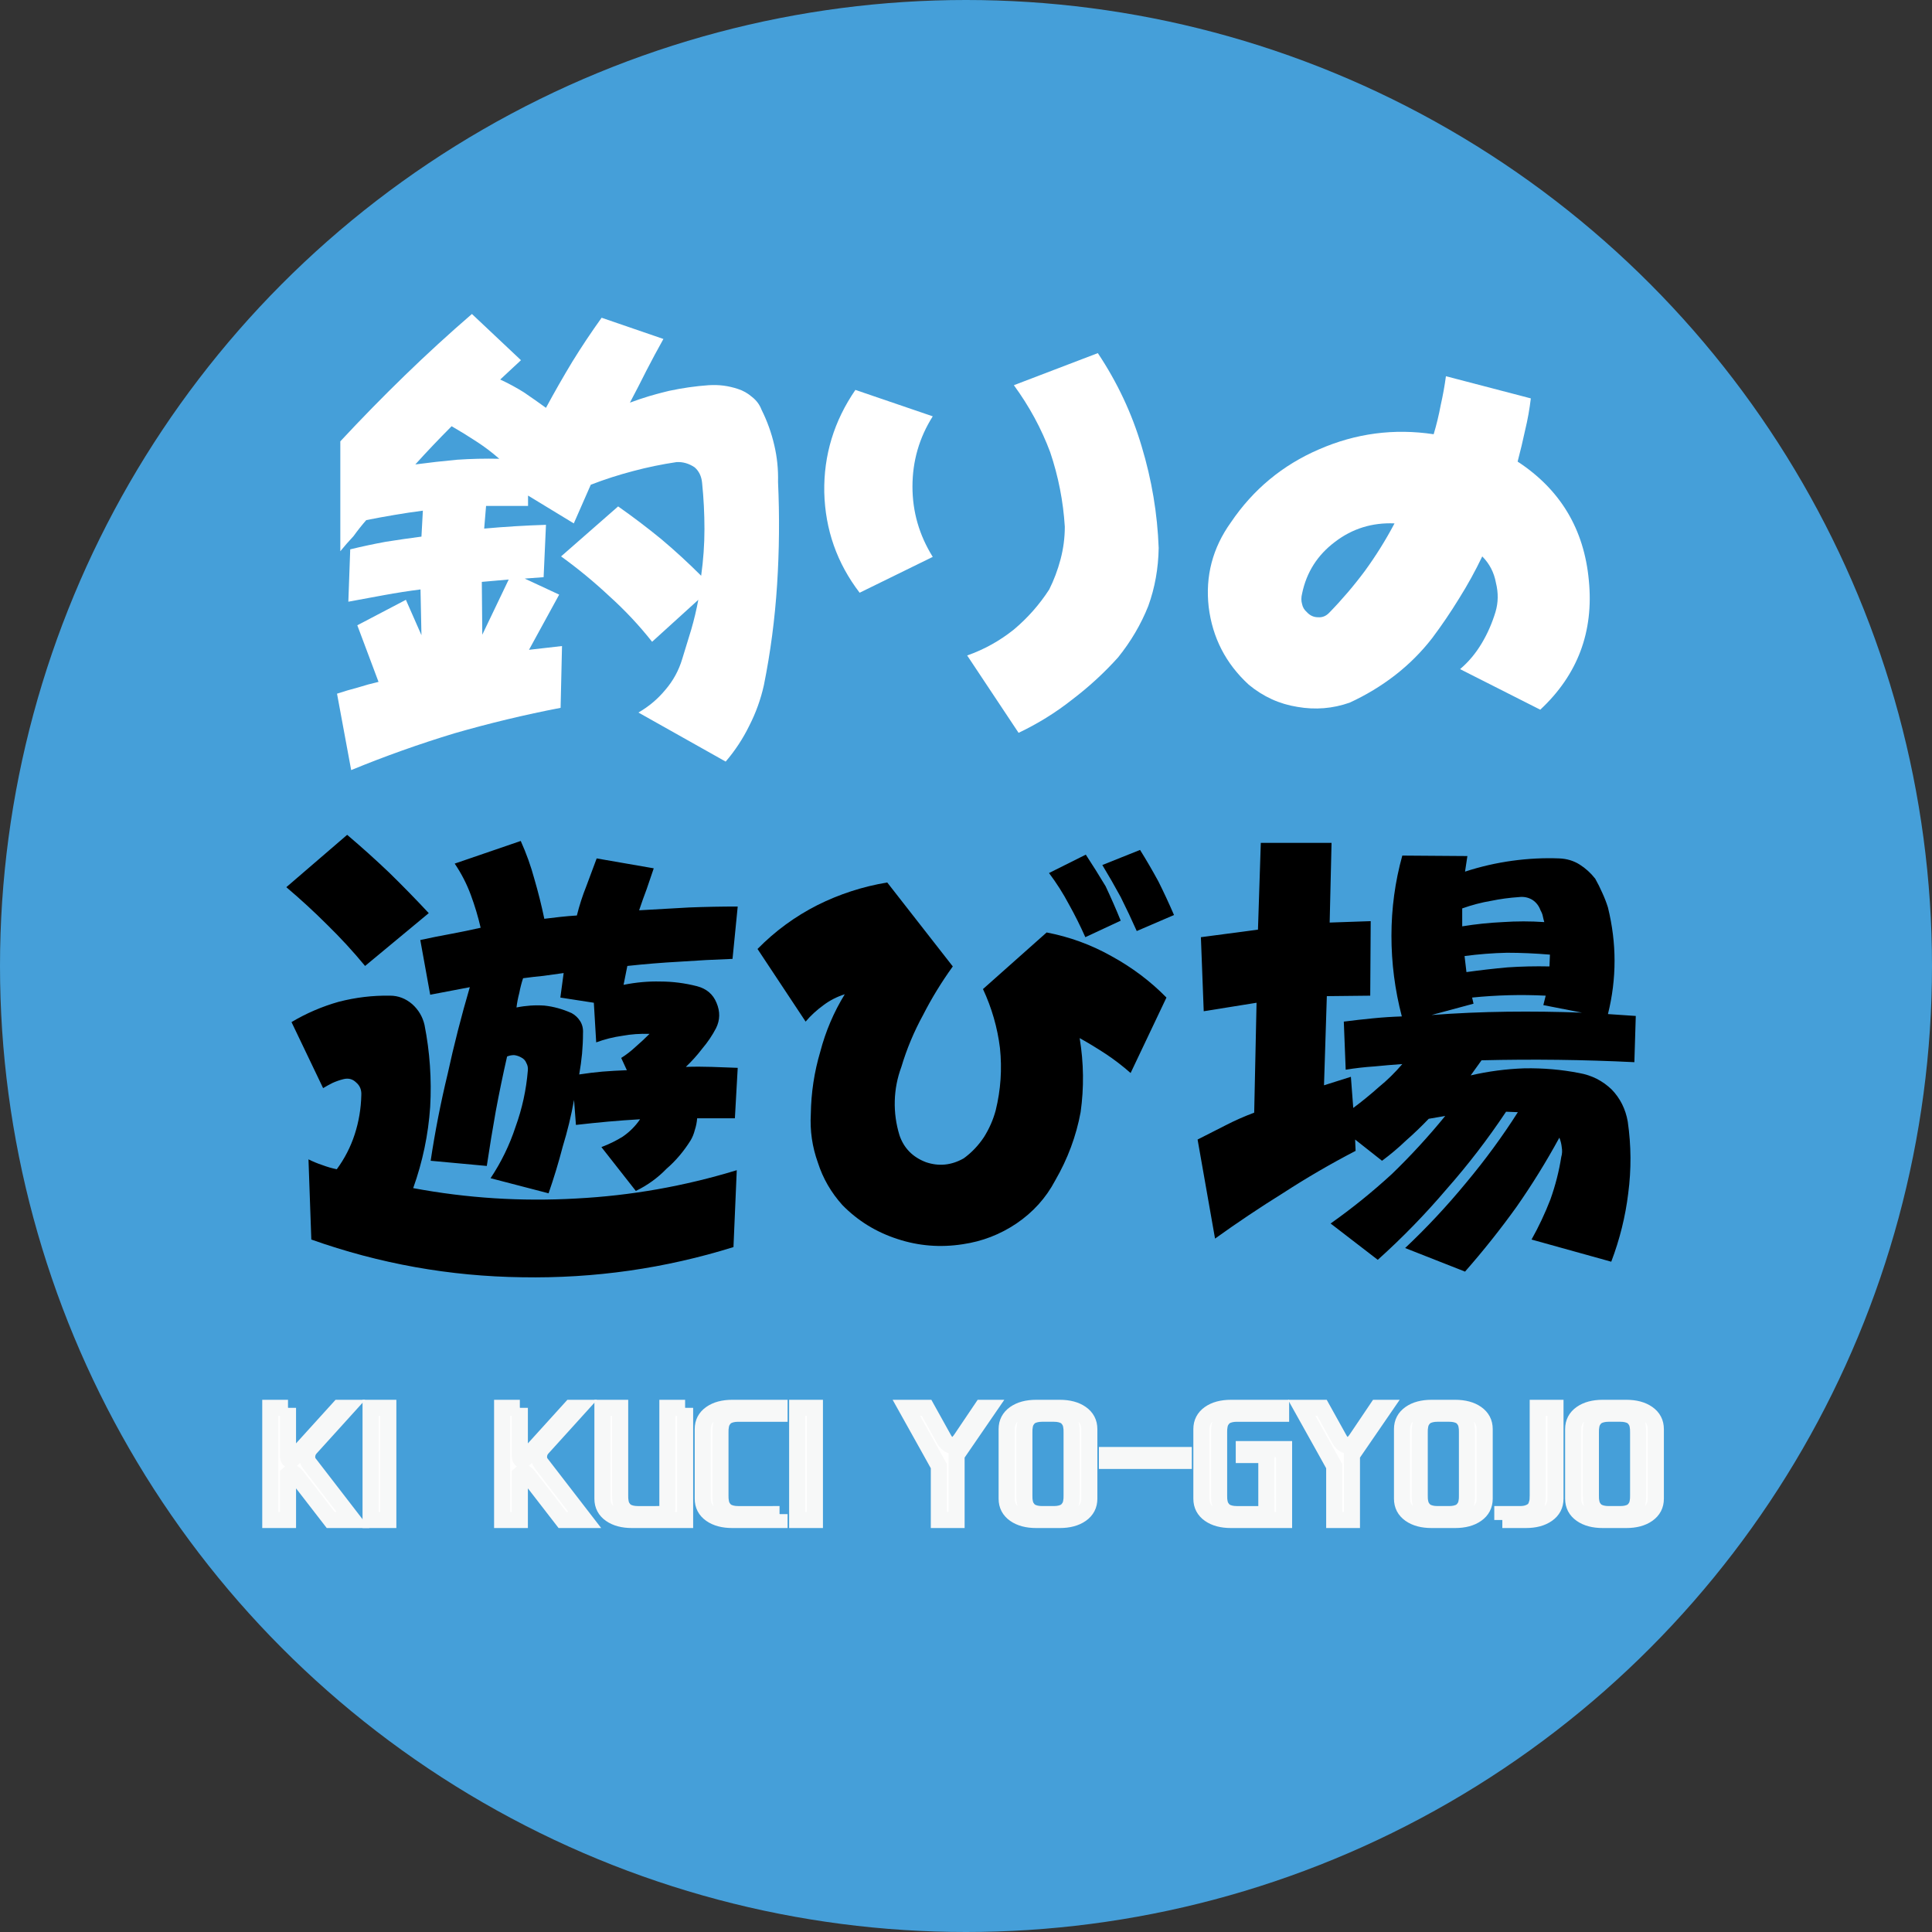
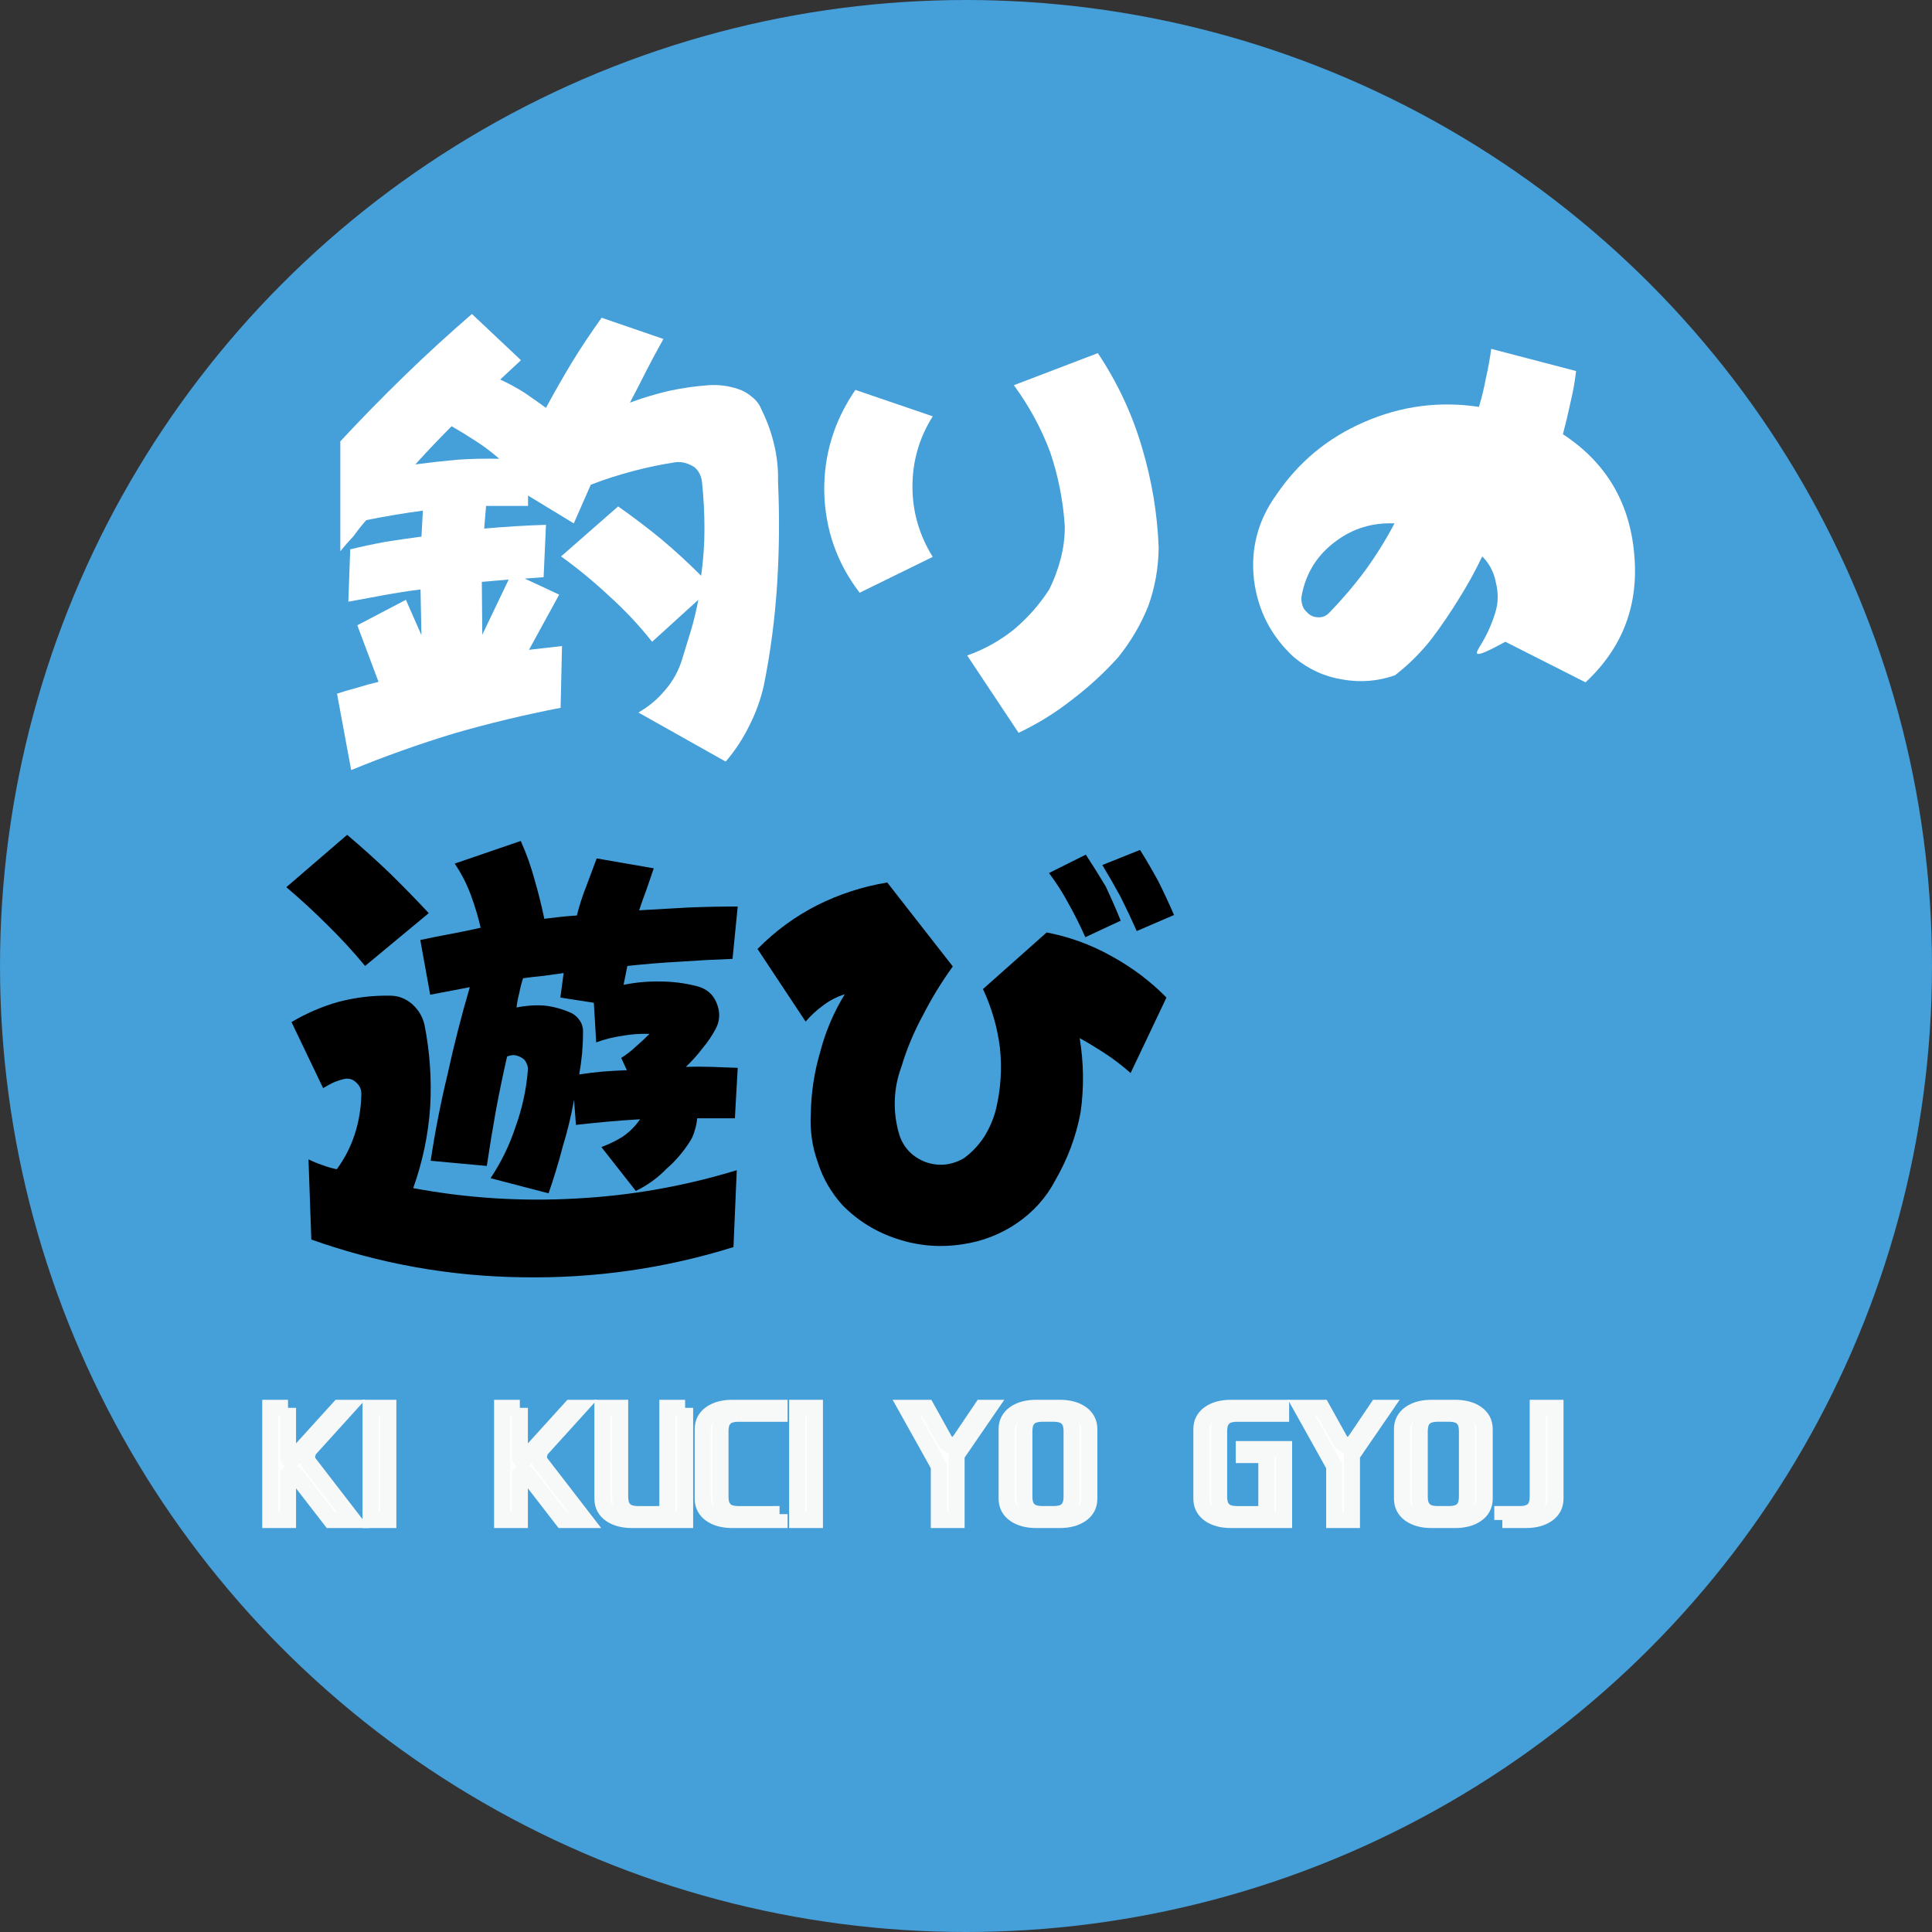
<svg xmlns="http://www.w3.org/2000/svg" version="1.1" id="レイヤー_1" x="0px" y="0px" width="600px" height="600px" viewBox="0 0 600 600" enable-background="new 0 0 600 600" xml:space="preserve">
  <rect x="0" y="0" width="600" height="600" fill="#333333" stroke="none" />
  <circle fill="#459FD9" cx="300" cy="300" r="300" />
  <g>
    <g>
      <path stroke="#000000" stroke-width="5" stroke-miterlimit="10" d="M814.235,100.842v27.813c0,1.732,0.486,2.586,1.357,2.586    c0.556,0,1.194-0.325,1.709-1.01l26.716-29.388h4.616l-21.338,23.568c-1.295,1.458-1.908,3.166-1.908,5.122    c0,1.308,0.426,2.557,1.177,3.598l25.504,33.104h-13.024l-19.799-25.645c-1.092-1.408-2.195-2.095-3.265-2.095    c-0.388,0-0.957,0.425-1.745,1.137v26.602h-10.359v-65.393H814.235z" />
-       <rect x="862.371" y="100.842" fill="#FFFFFF" stroke="#FFFFFF" stroke-width="5" stroke-miterlimit="10" width="10.36" height="65.393" />
      <path fill="#FFFFFF" stroke="#FFFFFF" stroke-width="5" stroke-miterlimit="10" d="M893.279,100.842v27.813    c0,1.732,0.487,2.586,1.464,2.586c0.62,0,1.089-0.325,1.746-1.01l26.646-29.388h4.674l-21.338,23.568    c-1.262,1.458-1.988,3.166-1.988,5.122c0,1.308,0.374,2.557,1.137,3.598l25.604,33.104h-13.003l-19.837-25.645    c-1.088-1.408-2.154-2.095-3.359-2.095c-0.319,0-0.908,0.425-1.745,1.137v26.602h-10.259v-65.393H893.279z" />
      <path fill="#FFFFFF" stroke="#FFFFFF" stroke-width="5" stroke-miterlimit="10" d="M989.71,100.842v65.393H958.7    c-5.18,0-9.299-1.098-12.516-3.35c-3.07-2.198-4.719-5.198-4.719-9.026v-53.017h10.309v51.091c0,0.733,0.019,1.362,0.057,1.925    c0.037,0.516,0.16,1.2,0.324,1.988c0.079,0.788,0.371,1.501,0.577,2.061c0.276,0.633,0.683,1.233,1.134,1.88    c0.535,0.647,1.212,1.135,1.85,1.547c0.707,0.415,1.564,0.809,2.76,1.058c1.031,0.247,2.251,0.427,3.659,0.427h10.359    c0.75,0,1.396-0.001,1.773-0.02c0.375-0.019,0.925-0.065,1.491-0.142c0.701-0.057,1.148-0.13,1.547-0.265    c0.302-0.194,0.63-0.391,0.986-0.645c0.356-0.208,0.727-0.582,0.788-0.976c0.227-0.394,0.34-0.901,0.34-1.436v-58.496H989.71z" />
      <path fill="#FFFFFF" stroke="#FFFFFF" stroke-width="5" stroke-miterlimit="10" d="M1044.72,162.82v3.414h-27.523    c-5.181,0-9.299-1.098-12.528-3.35c-3.058-2.198-4.714-5.198-4.714-9.026v-40.63c0-3.809,1.656-6.841,4.714-9.089    c3.229-2.171,7.348-3.297,12.528-3.297h27.523v3.435h-24.09c-1.408,0-2.628,0.103-3.658,0.394    c-1.203,0.292-2.104,0.601-2.76,1.013c-0.639,0.414-1.314,0.986-1.858,1.634c-0.452,0.647-0.899,1.248-1.126,1.801    c-0.205,0.568-0.498,1.267-0.627,2.063c-0.113,0.854-0.236,1.493-0.273,2.047c-0.038,0.513-0.057,1.152-0.057,1.886v36.819    c0,0.733,0.019,1.362,0.057,1.925c0.037,0.516,0.16,1.2,0.273,1.988c0.129,0.788,0.422,1.501,0.627,2.061    c0.227,0.633,0.674,1.233,1.126,1.88c0.544,0.647,1.22,1.135,1.858,1.547c0.656,0.415,1.557,0.809,2.76,1.058    c1.03,0.247,2.25,0.427,3.658,0.427H1044.72z" />
      <polygon fill="#FFFFFF" stroke="#FFFFFF" stroke-width="5" stroke-miterlimit="10" points="1103.251,100.842 1103.251,166.234     1092.976,166.234 1092.976,128.344 1065.332,128.344 1065.332,166.234 1054.974,166.234 1054.974,100.842 1065.332,100.842     1065.332,124.91 1092.976,124.91 1092.976,100.842   " />
-       <rect x="1113.497" y="100.842" fill="#FFFFFF" stroke="#FFFFFF" stroke-width="5" stroke-miterlimit="10" width="10.33" height="65.393" />
    </g>
    <g>
      <path stroke="#000000" stroke-width="5" stroke-miterlimit="10" d="M774.628,272.929v37.855h-10.246V279.42l-5.885-10.467    l-13.117-23.561h11.766l10.191,18.147c1.318,2.561,3.002,3.838,4.725,3.838c1.711,0,3.422-1.295,5.184-3.885l12.274-18.101h4.053    L774.628,272.929z" />
      <g>
        <path fill="#FFFFFF" stroke="#FFFFFF" stroke-miterlimit="10" d="M821.12,310.784c-5.14,0-9.387-1.063-12.486-3.294     c-3.23-2.252-4.758-5.283-4.758-9.092v-40.635c0-3.823,1.527-6.823,4.758-9.022c3.1-2.252,7.347-3.349,12.486-3.349h13.664     c5.179,0,9.381,1.096,12.526,3.349c3.229,2.199,4.758,5.2,4.758,9.022v40.635c0,3.809-1.529,6.84-4.758,9.092     c-3.146,2.23-7.348,3.294-12.526,3.294H821.12z" />
        <path fill="#FFFFFF" stroke="#FFFFFF" stroke-miterlimit="10" d="M831.362,307.351c1.395,0,2.613-0.187,3.816-0.395     c1.031-0.208,1.95-0.649,2.609-1.062c0.787-0.441,1.292-0.855,1.838-1.585c0.544-0.567,0.919-1.248,1.127-1.829     c0.374-0.524,0.495-1.295,0.703-2.111c0.148-0.787,0.158-1.392,0.195-1.971c0.037-0.576,0.057-1.133,0.057-1.89v-36.809     c0-0.738-0.02-1.367-0.057-1.936c-0.037-0.511-0.047-1.196-0.195-1.984c-0.208-0.788-0.329-1.501-0.703-2.061     c-0.208-0.632-0.583-1.233-1.127-1.88c-0.546-0.647-1.051-1.135-1.838-1.548c-0.659-0.413-1.578-0.808-2.609-1.057     c-1.203-0.246-2.422-0.427-3.816-0.427h-6.828c-1.347,0-2.57,0.181-3.77,0.427c-1.031,0.249-1.951,0.644-2.611,1.057     c-0.786,0.413-1.301,0.901-1.835,1.548c-0.545,0.647-0.921,1.249-1.171,1.88c-0.332,0.56-0.453,1.273-0.659,2.061     c-0.194,0.788-0.194,1.473-0.202,1.984c-0.032,0.569-0.051,1.197-0.051,1.936v36.809c0,0.757,0.019,1.314,0.051,1.89     c0.008,0.579,0.008,1.184,0.202,1.971c0.206,0.816,0.327,1.587,0.659,2.111c0.25,0.581,0.626,1.262,1.171,1.829     c0.534,0.729,1.049,1.144,1.835,1.585c0.66,0.412,1.58,0.854,2.611,1.062c1.199,0.208,2.423,0.395,3.77,0.395H831.362z" />
      </g>
      <path fill="#FFFFFF" stroke="#FFFFFF" stroke-width="5" stroke-miterlimit="10" d="M907.13,272.929v3.414h-44.759v-3.414H907.13z" />
      <path stroke="#000000" stroke-width="5" stroke-miterlimit="10" d="M942.148,272.929v-3.415h23.477v41.271h-30.987    c-5.121,0-9.387-1.063-12.447-3.294c-3.229-2.252-4.758-5.283-4.758-9.092v-40.635c0-3.823,1.528-6.823,4.758-9.022    c3.061-2.252,7.326-3.349,12.447-3.349h29.242v3.414h-25.828c-1.308,0-2.561,0.181-3.729,0.427    c-1.032,0.249-1.951,0.644-2.651,1.057c-0.746,0.413-1.301,0.901-1.796,1.548c-0.545,0.647-0.92,1.249-1.212,1.88    c-0.29,0.56-0.416,1.273-0.618,2.061c-0.208,0.788-0.235,1.473-0.235,1.984c-0.006,0.569-0.017,1.197-0.017,1.936v36.809    c0,0.757,0.011,1.314,0.017,1.89c0,0.579,0.027,1.184,0.235,1.971c0.202,0.816,0.328,1.587,0.618,2.111    c0.292,0.581,0.667,1.262,1.212,1.829c0.495,0.729,1.05,1.144,1.796,1.585c0.7,0.412,1.619,0.854,2.651,1.062    c1.169,0.208,2.422,0.395,3.729,0.395h17.214v-34.422H942.148z" />
      <path stroke="#000000" stroke-width="5" stroke-miterlimit="10" d="M1005.147,272.929v37.855h-10.316V279.42l-5.785-10.467    l-13.117-23.561h11.766l10.104,18.147c1.4,2.561,3.008,3.838,4.715,3.838c1.733,0,3.516-1.295,5.281-3.885l12.188-18.101h4.14    L1005.147,272.929z" />
      <g>
        <path fill="#FFFFFF" stroke="#FFFFFF" stroke-miterlimit="10" d="M1051.552,310.784c-5.125,0-9.313-1.063-12.371-3.294     c-3.229-2.252-4.756-5.283-4.756-9.092v-40.635c0-3.823,1.527-6.823,4.756-9.022c3.059-2.252,7.246-3.349,12.371-3.349h13.78     c5.18,0,9.298,1.096,12.527,3.349c3.2,2.199,4.758,5.2,4.758,9.022v40.635c0,3.809-1.558,6.84-4.758,9.092     c-3.229,2.23-7.348,3.294-12.527,3.294H1051.552z" />
        <path fill="#FFFFFF" stroke="#FFFFFF" stroke-miterlimit="10" d="M1061.897,307.351c1.408,0,2.627-0.187,3.799-0.395     c1.063-0.208,1.981-0.649,2.619-1.062c0.793-0.441,1.313-0.855,1.859-1.585c0.543-0.567,0.919-1.248,1.125-1.829     c0.369-0.524,0.497-1.295,0.704-2.111c0.038-0.787,0.158-1.392,0.196-1.971c0.037-0.576,0.057-1.133,0.057-1.89v-36.809     c0-0.738-0.02-1.367-0.057-1.936c-0.038-0.511-0.158-1.196-0.196-1.984c-0.207-0.788-0.335-1.501-0.704-2.061     c-0.206-0.632-0.582-1.233-1.125-1.88c-0.546-0.647-1.066-1.135-1.859-1.548c-0.638-0.413-1.557-0.808-2.619-1.057     c-1.172-0.246-2.391-0.427-3.799-0.427h-6.924c-1.238,0-2.572,0.181-3.66,0.427c-1.031,0.249-1.951,0.644-2.686,1.057     c-0.712,0.413-1.348,0.901-1.762,1.548c-0.545,0.647-0.92,1.249-1.285,1.88c-0.217,0.56-0.369,1.273-0.545,2.061     c-0.207,0.788-0.314,1.473-0.316,1.984c0,0.569-0.002,1.197-0.002,1.936v36.809c0,0.757,0.002,1.314,0.002,1.89     c0.002,0.579,0.109,1.184,0.316,1.971c0.176,0.816,0.328,1.587,0.545,2.111c0.365,0.581,0.74,1.262,1.285,1.829     c0.414,0.729,1.05,1.144,1.762,1.585c0.734,0.412,1.654,0.854,2.686,1.062c1.088,0.208,2.422,0.395,3.66,0.395H1061.897z" />
      </g>
      <path stroke="#000000" stroke-width="5" stroke-miterlimit="10" d="M1092.919,310.784v-3.434h10.332    c1.848,0,3.451-0.197,4.841-0.761c1.389-0.563,2.349-1.137,3.097-1.886c0.62-0.638,1.191-1.566,1.548-2.665    c0.356-1.174,0.667-2.119,0.755-2.825c0.004-0.692,0.006-1.623,0.006-2.706v-51.116h10.33v53.006c0,3.809-1.528,6.84-4.758,9.092    c-3.059,2.23-7.279,3.294-12.402,3.294H1092.919z" />
      <g>
        <path fill="#FFFFFF" stroke="#FFFFFF" stroke-miterlimit="10" d="M1151.407,310.784c-5.133,0-9.385-1.063-12.462-3.294     c-3.23-2.252-4.758-5.283-4.758-9.092v-40.635c0-3.823,1.527-6.823,4.758-9.022c3.077-2.252,7.329-3.349,12.462-3.349h13.688     c5.18,0,9.357,1.096,12.527,3.349c3.229,2.199,4.758,5.2,4.758,9.022v40.635c0,3.809-1.529,6.84-4.758,9.092     c-3.17,2.23-7.348,3.294-12.527,3.294H1151.407z" />
        <path fill="#FFFFFF" stroke="#FFFFFF" stroke-miterlimit="10" d="M1161.661,307.351c1.407,0,2.627-0.187,3.83-0.395     c1.03-0.208,1.949-0.649,2.631-1.062c0.766-0.441,1.27-0.855,1.815-1.585c0.544-0.567,0.919-1.248,1.126-1.829     c0.375-0.524,0.496-1.295,0.704-2.111c0.124-0.787,0.159-1.392,0.196-1.971c0.037-0.576,0.057-1.133,0.057-1.89v-36.809     c0-0.738-0.02-1.367-0.057-1.936c-0.037-0.511-0.072-1.196-0.196-1.984c-0.208-0.788-0.329-1.501-0.704-2.061     c-0.207-0.632-0.582-1.233-1.126-1.88c-0.546-0.647-1.05-1.135-1.815-1.548c-0.682-0.413-1.601-0.808-2.631-1.057     c-1.203-0.246-2.423-0.427-3.83-0.427h-6.84c-1.322,0-2.57,0.181-3.745,0.427c-1.031,0.249-1.951,0.644-2.593,1.057     c-0.805,0.413-1.35,0.901-1.854,1.548c-0.545,0.647-0.921,1.249-1.197,1.88c-0.306,0.56-0.426,1.273-0.633,2.061     c-0.207,0.788-0.221,1.473-0.23,1.984c-0.01,0.569-0.024,1.197-0.024,1.936v36.809c0,0.757,0.015,1.314,0.024,1.89     c0.01,0.579,0.023,1.184,0.23,1.971c0.207,0.816,0.327,1.587,0.633,2.111c0.276,0.581,0.652,1.262,1.197,1.829     c0.504,0.729,1.049,1.144,1.854,1.585c0.642,0.412,1.562,0.854,2.593,1.062c1.175,0.208,2.423,0.395,3.745,0.395H1161.661z" />
      </g>
    </g>
  </g>
  <g>
    <path fill="#FFFFFF" d="M-623.849,10.627l-9.883,9.209c3.892,1.797,7.637,3.818,11.23,6.064c3.741,2.548,7.261,5.019,10.557,7.412   c4.043-7.486,8.233-14.824,12.578-22.012c4.341-7.037,8.984-14,13.926-20.889l29.424,10.107   c-2.846,5.092-5.542,10.107-8.086,15.049c-2.548,5.092-5.166,10.185-7.861,15.273c5.987-2.246,12.203-4.117,18.643-5.615   c6.289-1.348,12.578-2.246,18.867-2.695c2.544-0.147,4.941-0.074,7.188,0.225c2.246,0.302,4.492,0.825,6.738,1.572   c2.394,0.751,4.64,2.021,6.738,3.818c2.095,1.649,3.594,3.671,4.492,6.064c2.695,5.391,4.717,11.006,6.064,16.846   c1.348,5.692,1.944,11.532,1.797,17.52c0.748,16.323,0.597,32.646-0.449,48.965c-1.049,16.323-3.145,32.27-6.289,47.842   c-1.499,6.738-3.818,13.178-6.963,19.316c-2.997,6.138-6.738,11.827-11.23,17.07l-41.553-23.359   c4.941-2.843,9.209-6.437,12.803-10.781c3.741-4.341,6.437-9.283,8.086-14.824c1.495-4.791,2.92-9.434,4.268-13.926   c1.348-4.64,2.471-9.356,3.369-14.15l-22.012,19.99c-6.142-7.784-12.954-15.049-20.439-21.787   c-7.188-6.738-14.824-13.027-22.91-18.867l27.178-23.809c7.037,4.941,13.849,10.107,20.439,15.498   c6.587,5.542,12.95,11.381,19.092,17.52c1.046-7.486,1.572-14.898,1.572-22.236c0-7.335-0.375-14.673-1.123-22.012   c-0.302-3.145-1.499-5.615-3.594-7.412c-2.695-1.797-5.542-2.618-8.535-2.471c-7.04,1.049-13.926,2.471-20.664,4.268   c-6.889,1.797-13.627,3.969-20.215,6.514l-8.086,18.418l-21.787-13.252v4.941h-19.99l-0.898,10.781   c4.941-0.449,9.883-0.821,14.824-1.123c4.941-0.298,9.806-0.523,14.6-0.674l-1.123,24.932l-8.984,0.674l16.396,7.637   l-14.375,26.279l15.723-1.797l-0.674,29.424c-17.07,3.295-33.916,7.335-50.537,12.129c-16.772,5.089-33.168,10.929-49.189,17.52   l-6.738-36.387c3.145-1.046,6.437-2.021,9.883-2.92c3.292-1.046,6.587-1.944,9.883-2.695l-10.107-26.953l23.135-12.129   l7.412,16.846l-0.449-21.787c-5.84,0.751-11.606,1.649-17.295,2.695c-5.692,1.049-11.381,2.099-17.07,3.145l0.898-24.932   c5.538-1.348,11.153-2.544,16.846-3.594c5.689-0.898,11.378-1.72,17.07-2.471l0.674-12.354c-4.643,0.6-9.135,1.274-13.477,2.021   c-4.492,0.751-8.984,1.572-13.477,2.471c-2.099,2.397-4.12,4.941-6.064,7.637c-2.246,2.397-4.345,4.794-6.289,7.188V49.26   c10.03-10.781,20.215-21.187,30.547-31.221c10.479-10.181,21.187-19.99,32.119-29.424L-623.849,10.627z M-665.626,51.057   c-2.997,3.145-5.84,6.215-8.535,9.209c6.738-0.898,13.399-1.646,19.99-2.246c6.587-0.449,13.252-0.597,19.99-0.449   c-3.594-3.145-7.265-5.914-11.006-8.311c-3.896-2.544-7.788-4.941-11.68-7.188C-660.011,45.217-662.931,48.214-665.626,51.057z    M-642.267,141.35l12.578-26.279l-12.803,1.123L-642.267,141.35z" />
    <path fill="#FFFFFF" d="M-427.765,37.356c-6.44,10.185-9.658,21.338-9.658,33.467c0,11.981,3.218,23.135,9.658,33.467   l-34.814,17.07c-10.781-14.073-16.396-30.021-16.846-47.842c-0.302-17.667,4.64-33.916,14.824-48.74L-427.765,37.356z    M-349.151,7.258c9.282,13.926,16.245,28.75,20.889,44.473c4.79,15.874,7.485,31.972,8.086,48.291   c-0.151,9.735-1.797,18.944-4.941,27.627c-3.446,8.686-8.237,16.846-14.375,24.482c-6.591,7.338-13.926,14.077-22.012,20.215   c-7.788,6.142-16.249,11.378-25.381,15.723l-24.482-36.836c8.086-2.843,15.498-6.963,22.236-12.354   c6.587-5.538,12.202-11.904,16.846-19.092c2.246-4.492,4.043-9.283,5.391-14.375c1.348-5.089,2.021-10.255,2.021-15.498   c-0.751-12.129-3.071-23.956-6.963-35.488c-4.194-11.23-9.96-21.861-17.295-31.895L-349.151,7.258z" />
    <path fill="#FFFFFF" d="M-166.319,145.393c2.695-4.492,4.864-9.434,6.514-14.824c1.348-4.492,1.421-9.132,0.225-13.926   c-0.898-4.941-3.071-9.132-6.514-12.578c-3.296,6.889-6.963,13.554-11.006,19.99c-4.043,6.591-8.311,12.88-12.803,18.867   c-5.093,6.591-11.006,12.504-17.744,17.744c-6.591,5.092-13.778,9.434-21.563,13.027c-8.086,2.846-16.396,3.52-24.932,2.021   c-8.535-1.348-16.249-4.864-23.135-10.557c-10.933-10.03-17.295-22.384-19.092-37.061c-1.649-14.673,1.87-28.076,10.557-40.205   c10.63-15.723,24.63-27.325,42.002-34.814c17.52-7.637,35.713-10.03,54.58-7.188c1.348-4.492,2.471-9.132,3.369-13.926   c1.046-4.64,1.87-9.209,2.471-13.701l40.43,10.557c-0.601,5.092-1.499,10.107-2.695,15.049c-1.05,4.941-2.246,9.96-3.594,15.049   c20.362,13.329,31.67,32.196,33.916,56.602c2.394,24.409-5.317,44.922-23.135,61.543l-38.184-19.316   C-172.608,154.304-169.166,150.187-166.319,145.393z M-236.173,97.102c-8.388,6.289-13.628,14.526-15.723,24.707   c-0.449,1.797-0.449,3.446,0,4.941c0.298,1.499,1.046,2.772,2.246,3.818c1.495,1.649,3.292,2.471,5.391,2.471   c1.944,0.151,3.667-0.523,5.166-2.021c6.138-6.289,11.827-12.95,17.07-19.99c5.239-7.188,9.956-14.747,14.15-22.686   C-218.506,87.893-227.939,90.813-236.173,97.102z" />
    <path d="M-686.627,289.279c6.437,6.289,12.726,12.729,18.867,19.316l-30.322,25.156c-5.692-6.885-11.68-13.398-17.969-19.541   c-6.289-6.289-12.803-12.275-19.541-17.969l28.975-24.932C-699.731,277.15-693.067,283.142-686.627,289.279z M-710.66,350.822   c8.086-2.095,16.246-3.066,24.482-2.92c3.892,0,7.412,1.348,10.557,4.043c2.994,2.695,4.941,5.991,5.84,9.883   c2.544,12.881,3.443,25.908,2.695,39.082c-0.898,13.179-3.594,26.055-8.086,38.633c25.605,4.795,51.509,6.44,77.715,4.941   c25.904-1.348,51.358-5.84,76.367-13.477l-1.572,36.611c-32.646,10.182-66.186,14.973-100.625,14.375   c-34.442-0.449-67.909-6.439-100.4-17.969l-1.348-38.184c2.095,1.05,4.268,1.948,6.514,2.695c2.394,0.898,4.717,1.572,6.963,2.021   c3.741-5.088,6.587-10.63,8.535-16.621c1.944-5.986,2.994-12.202,3.145-18.643c0.147-2.544-0.674-4.565-2.471-6.064   c-1.649-1.646-3.671-2.168-6.064-1.572c-1.797,0.449-3.52,1.05-5.166,1.797c-1.499,0.752-2.997,1.572-4.492,2.471l-15.049-31.445   C-726.084,356.291-718.599,353.068-710.66,350.822z M-657.203,318.479c4.791-0.898,9.507-1.87,14.15-2.92   c-1.2-5.239-2.772-10.479-4.717-15.723c-1.948-5.239-4.492-10.181-7.637-14.824l31.445-10.781   c2.695,5.991,4.864,12.056,6.514,18.193c1.797,6.143,3.369,12.432,4.717,18.867c2.544-0.298,5.089-0.596,7.637-0.898   c2.695-0.298,5.313-0.522,7.861-0.674c1.197-4.79,2.695-9.434,4.492-13.926c1.646-4.341,3.292-8.76,4.941-13.252l27.178,4.717   c-1.049,3.145-2.172,6.44-3.369,9.883c-1.2,3.145-2.397,6.514-3.594,10.107c7.935-0.449,15.87-0.898,23.809-1.348   c7.637-0.298,15.347-0.449,23.135-0.449l-2.471,24.932c-8.388,0.303-16.846,0.752-25.381,1.348   c-8.237,0.449-16.474,1.123-24.707,2.021l-1.797,8.984c5.987-1.196,11.827-1.719,17.52-1.572c5.84,0,11.68,0.752,17.52,2.246   c4.492,1.201,7.56,3.818,9.209,7.861c1.797,4.194,1.72,8.237-0.225,12.129c-1.797,3.447-3.969,6.665-6.514,9.658   c-2.397,3.145-5.019,6.064-7.861,8.76c4.043-0.146,8.16-0.146,12.354,0c4.043,0.151,8.16,0.303,12.354,0.449l-1.348,24.033h-8.984   h-8.984c-0.151,1.948-0.526,3.818-1.123,5.615c-0.449,1.797-1.123,3.447-2.021,4.941c-3.295,5.244-7.114,9.736-11.455,13.477   c-4.194,4.346-9.062,7.861-14.6,10.557l-16.396-20.889c3.594-1.348,6.963-2.993,10.107-4.941c3.292-2.246,6.064-5.015,8.311-8.311   c-5.092,0.303-10.185,0.674-15.273,1.123c-4.941,0.449-10.034,0.977-15.273,1.572l-0.898-11.904   c-1.348,7.49-3.145,14.902-5.391,22.236c-1.948,7.49-4.194,14.902-6.738,22.236l-27.627-7.188   c5.089-7.637,9.058-15.796,11.904-24.482c3.145-8.682,5.089-17.593,5.84-26.729c0.147-1.348-0.077-2.544-0.674-3.594   c-0.449-1.196-1.274-2.095-2.471-2.695c-1.049-0.596-2.172-0.972-3.369-1.123c-1.2,0-2.323,0.225-3.369,0.674   c-1.948,8.535-3.745,17.222-5.391,26.055c-1.499,8.389-2.92,17.07-4.268,26.055l-26.729-2.471   c2.095-13.926,4.791-27.7,8.086-41.328c2.994-13.774,6.514-27.549,10.557-41.328l-9.434,1.797l-9.434,1.797l-4.717-26.055   C-667.012,320.354-662.145,319.377-657.203,318.479z M-624.635,346.555c-0.6,2.246-1.049,4.57-1.348,6.963   c4.492-0.898,8.907-1.196,13.252-0.898c4.341,0.449,8.683,1.65,13.027,3.594c1.646,0.898,2.994,2.173,4.043,3.818   c1.046,1.65,1.495,3.594,1.348,5.84c0,3.145-0.151,6.367-0.449,9.658c-0.302,3.145-0.751,6.44-1.348,9.883   c3.892-0.596,7.56-1.045,11.006-1.348c3.741-0.298,7.637-0.522,11.68-0.674l-2.695-5.84c2.394-1.494,4.717-3.291,6.963-5.391   c2.246-1.943,4.415-3.965,6.514-6.064c-4.492-0.146-8.76,0.151-12.803,0.898c-4.345,0.601-8.535,1.65-12.578,3.145l-1.123-18.867   l-15.947-2.471l1.572-11.68c-3.145,0.449-6.366,0.898-9.658,1.348c-3.145,0.303-6.366,0.674-9.658,1.123   C-623.589,341.838-624.186,344.162-624.635,346.555z" />
    <path d="M-482.682,304.777c10.479-5.239,21.563-8.833,33.242-10.781l31.221,39.98c-5.391,7.49-10.107,15.2-14.15,23.135   c-4.345,7.939-7.788,16.172-10.332,24.707c-1.948,5.244-2.997,10.635-3.145,16.172c-0.151,5.542,0.597,11.006,2.246,16.396   c2.095,6.143,6.289,10.41,12.578,12.803c6.138,2.1,12.129,1.499,17.969-1.797c3.741-2.695,6.963-6.064,9.658-10.107   c2.545-4.043,4.415-8.311,5.615-12.803c2.394-9.731,3.067-19.614,2.021-29.648c-1.2-9.731-3.896-19.092-8.086-28.076l30.322-26.953   c10.929,2.1,21.188,5.84,30.771,11.23c9.883,5.391,18.643,11.982,26.279,19.766l-17.07,35.938   c-3.744-3.291-7.637-6.289-11.68-8.984c-4.345-2.842-8.535-5.391-12.578-7.637c1.944,11.831,2.096,23.584,0.449,35.264   c-2.099,11.382-6.142,22.236-12.129,32.568c-4.345,8.237-10.482,15.049-18.418,20.439c-7.787,5.24-16.322,8.535-25.605,9.883   c-10.634,1.646-20.966,0.822-30.996-2.471c-10.185-3.291-18.944-8.682-26.279-16.172c-5.391-5.986-9.286-12.725-11.68-20.215   c-2.695-7.485-3.818-15.195-3.369-23.135c0.147-10.181,1.646-20.063,4.492-29.648c2.544-9.731,6.437-18.867,11.68-27.402   c-3.745,1.201-7.114,2.92-10.107,5.166c-3.295,2.397-6.142,5.02-8.535,7.861l-22.91-34.59   C-502.823,317.131-493.315,310.168-482.682,304.777z M-354.879,280.744c3.145,4.795,6.289,9.81,9.434,15.049   c2.545,5.391,4.941,10.859,7.188,16.396l-16.846,7.861c-2.396-5.391-5.019-10.63-7.861-15.723   c-2.695-5.088-5.84-10.029-9.434-14.824L-354.879,280.744z M-329.049,278.498c2.994,4.795,5.914,9.81,8.76,15.049   c2.545,5.093,5.016,10.41,7.412,15.947l-17.744,7.637c-2.396-5.391-4.941-10.781-7.637-16.172   c-2.846-5.239-5.766-10.332-8.76-15.273L-329.049,278.498z" />
    <path d="M-237.857,275.129l-0.898,37.959l19.541-0.674l-0.225,35.488l-20.664,0.225l-1.348,42.451l12.803-4.043l1.123,14.824   c4.043-2.993,8.086-6.289,12.129-9.883c4.043-3.291,7.784-6.963,11.23-11.006c-4.345,0.303-8.76,0.674-13.252,1.123   c-4.644,0.303-9.209,0.825-13.701,1.572l-0.898-22.91c4.64-0.596,9.282-1.123,13.926-1.572c4.492-0.449,9.058-0.747,13.701-0.898   c-3.296-12.578-4.941-25.381-4.941-38.408s1.72-25.752,5.166-38.184l30.996,0.225l-1.123,7.412   c7.335-2.393,14.824-4.116,22.461-5.166c7.637-1.045,15.122-1.421,22.461-1.123c3.594,0.151,6.812,1.123,9.658,2.92   c2.843,1.797,5.313,4.043,7.412,6.738c1.196,2.1,2.319,4.346,3.369,6.738c1.046,2.246,1.944,4.57,2.695,6.963   c2.095,8.535,3.145,16.997,3.145,25.381c0,8.535-1.05,16.997-3.145,25.381l13.252,0.898l-0.674,22.012   c-12.129-0.596-24.258-0.972-36.387-1.123c-11.981-0.146-24.11-0.073-36.387,0.225l-5.166,7.188   c8.384-1.943,16.919-3.066,25.605-3.369c8.984-0.146,17.667,0.601,26.055,2.246c5.987,1.05,11.153,3.672,15.498,7.861   c4.043,4.194,6.587,9.287,7.637,15.273c1.646,11.382,1.72,22.764,0.225,34.141c-1.348,11.084-4.043,21.936-8.086,32.568   l-37.959-10.557c3.442-6.137,6.437-12.5,8.984-19.092c2.394-6.738,4.116-13.477,5.166-20.215c0.449-1.494,0.522-3.066,0.225-4.717   c-0.151-1.494-0.526-2.993-1.123-4.492c-6.289,11.533-13.104,22.539-20.439,33.018c-7.637,10.635-15.8,20.889-24.482,30.771   l-28.525-11.23c10.181-9.58,19.839-19.912,28.975-30.996c9.132-10.928,17.368-22.158,24.707-33.691l-5.615-0.225   c-8.687,13.027-18.12,25.308-28.301,36.836c-10.185,11.982-21.113,23.209-32.793,33.691l-22.461-17.295   c10.181-7.188,19.913-15.049,29.199-23.584c8.984-8.682,17.442-17.891,25.381-27.627l-7.861,1.348   c-3.594,3.745-7.188,7.188-10.781,10.332c-3.594,3.447-7.412,6.665-11.455,9.658l-12.803-10.107l0.225,5.391   c-11.831,6.143-23.286,12.803-34.365,19.99c-11.083,6.89-21.938,14.15-32.568,21.787l-8.311-47.168   c4.492-2.246,8.907-4.492,13.252-6.738c4.342-2.246,8.907-4.268,13.701-6.064l1.123-52.334l-25.156,4.043l-1.348-35.264   l27.178-3.594l1.348-41.328H-237.857z M-170.25,351.721l-19.99,5.391c11.978-0.898,23.956-1.421,35.938-1.572   c11.827-0.146,23.731,0,35.713,0.449l-18.418-3.594l1.123-4.492c-5.84-0.298-11.606-0.371-17.295-0.225   c-5.991,0.151-11.904,0.527-17.744,1.123L-170.25,351.721z M-175.641,314.885c6.437-1.045,12.876-1.719,19.316-2.021   c6.587-0.449,13.175-0.449,19.766,0c-0.302-1.045-0.526-1.943-0.674-2.695c-0.151-0.898-0.526-1.87-1.123-2.92   c-0.751-2.095-2.021-3.74-3.818-4.941c-1.948-1.196-4.12-1.646-6.514-1.348c-4.492,0.303-8.911,0.898-13.252,1.797   c-4.492,0.752-9.062,1.948-13.701,3.594V314.885z M-173.619,336.672c6.437-0.898,12.95-1.646,19.541-2.246   c6.587-0.449,13.252-0.596,19.99-0.449l0.225-5.615c-7.04-0.596-13.853-0.898-20.439-0.898c-6.738,0.151-13.477,0.674-20.215,1.572   L-173.619,336.672z" />
  </g>
  <rect x="770.74" y="123.455" fill="none" width="12" height="18" />
  <g>
    <path fill="#FFFFFF" d="M161.792,111.862l-6.445,6.006c2.538,1.172,4.98,2.49,7.324,3.955c2.44,1.662,4.735,3.273,6.885,4.834   c2.637-4.882,5.37-9.668,8.203-14.355c2.831-4.589,5.859-9.13,9.082-13.623l19.189,6.592c-1.856,3.321-3.614,6.592-5.273,9.814   c-1.662,3.321-3.369,6.642-5.127,9.961c3.905-1.465,7.958-2.685,12.158-3.662c4.102-0.879,8.203-1.465,12.305-1.758   c1.659-0.096,3.223-0.048,4.688,0.146c1.465,0.197,2.93,0.538,4.395,1.025c1.561,0.49,3.026,1.318,4.395,2.49   c1.366,1.076,2.344,2.394,2.93,3.955c1.758,3.516,3.076,7.178,3.955,10.986c0.879,3.712,1.268,7.521,1.172,11.426   c0.487,10.646,0.389,21.291-0.293,31.934c-0.685,10.646-2.051,21.046-4.102,31.201c-0.978,4.395-2.49,8.595-4.541,12.598   c-1.955,4.003-4.395,7.713-7.324,11.133l-27.1-15.234c3.223-1.854,6.006-4.198,8.35-7.031c2.44-2.831,4.198-6.054,5.273-9.668   c0.975-3.124,1.904-6.152,2.783-9.082c0.879-3.026,1.611-6.102,2.197-9.229l-14.355,13.037c-4.005-5.077-8.448-9.814-13.33-14.209   c-4.688-4.395-9.668-8.496-14.941-12.305l17.725-15.527c4.589,3.223,9.032,6.592,13.33,10.107   c4.296,3.614,8.446,7.423,12.451,11.426c0.682-4.882,1.025-9.716,1.025-14.502c0-4.784-0.245-9.569-0.732-14.355   c-0.197-2.051-0.978-3.662-2.344-4.834c-1.758-1.172-3.614-1.708-5.566-1.611c-4.591,0.685-9.082,1.611-13.477,2.783   c-4.493,1.172-8.888,2.589-13.184,4.248l-5.273,12.012l-14.209-8.643v3.223h-13.037l-0.586,7.031   c3.223-0.293,6.445-0.536,9.668-0.732c3.223-0.194,6.395-0.341,9.521-0.439l-0.732,16.26l-5.859,0.439l10.693,4.98l-9.375,17.139   l10.254-1.172l-0.439,19.189c-11.133,2.149-22.119,4.784-32.959,7.91c-10.938,3.319-21.632,7.127-32.08,11.426l-4.395-23.73   c2.051-0.682,4.198-1.318,6.445-1.904c2.147-0.682,4.296-1.268,6.445-1.758l-6.592-17.578l15.088-7.91l4.834,10.986l-0.293-14.209   c-3.809,0.49-7.569,1.076-11.279,1.758c-3.712,0.685-7.423,1.369-11.133,2.051l0.586-16.26c3.612-0.879,7.274-1.659,10.986-2.344   c3.71-0.586,7.42-1.122,11.133-1.611l0.439-8.057c-3.028,0.392-5.958,0.831-8.789,1.318c-2.93,0.49-5.859,1.025-8.789,1.611   c-1.369,1.563-2.687,3.223-3.955,4.98c-1.465,1.563-2.833,3.126-4.102,4.688v-34.131c6.542-7.031,13.184-13.817,19.922-20.361   c6.834-6.64,13.817-13.037,20.947-19.189L161.792,111.862z M134.546,138.229c-1.955,2.051-3.809,4.054-5.566,6.006   c4.395-0.586,8.739-1.073,13.037-1.465c4.296-0.293,8.643-0.389,13.037-0.293c-2.344-2.051-4.738-3.856-7.178-5.42   c-2.541-1.659-5.079-3.223-7.617-4.688C138.208,134.42,136.304,136.375,134.546,138.229z M149.78,197.116l8.203-17.139l-8.35,0.732   L149.78,197.116z" />
    <path fill="#FFFFFF" d="M289.673,129.293c-4.2,6.642-6.299,13.916-6.299,21.826c0,7.814,2.099,15.088,6.299,21.826l-22.705,11.133   c-7.031-9.178-10.693-19.579-10.986-31.201c-0.197-11.522,3.026-22.119,9.668-31.787L289.673,129.293z M340.942,109.665   c6.054,9.082,10.595,18.75,13.623,29.004c3.124,10.353,4.882,20.851,5.273,31.494c-0.099,6.349-1.172,12.355-3.223,18.018   c-2.247,5.665-5.372,10.986-9.375,15.967c-4.298,4.786-9.082,9.181-14.355,13.184c-5.079,4.005-10.597,7.42-16.553,10.254   l-15.967-24.023c5.273-1.854,10.107-4.541,14.502-8.057c4.296-3.612,7.958-7.764,10.986-12.451c1.465-2.93,2.637-6.054,3.516-9.375   c0.879-3.319,1.318-6.688,1.318-10.107c-0.489-7.91-2.003-15.624-4.541-23.145c-2.735-7.324-6.495-14.257-11.279-20.801   L340.942,109.665z" />
-     <path fill="#FFFFFF" d="M460.181,199.752c1.758-2.93,3.172-6.152,4.248-9.668c0.879-2.93,0.927-5.956,0.146-9.082   c-0.586-3.223-2.003-5.956-4.248-8.203c-2.149,4.493-4.541,8.839-7.178,13.037c-2.637,4.298-5.42,8.4-8.35,12.305   c-3.321,4.298-7.178,8.155-11.572,11.572c-4.298,3.321-8.985,6.152-14.063,8.496c-5.273,1.856-10.693,2.296-16.26,1.318   c-5.566-0.879-10.597-3.172-15.088-6.885c-7.13-6.542-11.279-14.598-12.451-24.17c-1.075-9.569,1.22-18.311,6.885-26.221   c6.933-10.254,16.063-17.821,27.393-22.705c11.426-4.98,23.291-6.542,35.596-4.688c0.879-2.93,1.611-5.956,2.197-9.082   c0.683-3.026,1.22-6.006,1.611-8.936l26.367,6.885c-0.392,3.321-0.978,6.592-1.758,9.814c-0.685,3.223-1.465,6.496-2.344,9.814   c13.279,8.693,20.654,20.998,22.119,36.914c1.561,15.919-3.468,29.297-15.088,40.137l-24.902-12.598   C456.079,205.564,458.324,202.879,460.181,199.752z M414.624,168.258c-5.47,4.102-8.888,9.474-10.254,16.113   c-0.293,1.172-0.293,2.248,0,3.223c0.194,0.978,0.683,1.808,1.465,2.49c0.976,1.076,2.147,1.611,3.516,1.611   c1.269,0.099,2.392-0.341,3.369-1.318c4.003-4.102,7.714-8.446,11.133-13.037c3.417-4.688,6.493-9.618,9.229-14.795   C426.146,162.252,419.994,164.157,414.624,168.258z" />
+     <path fill="#FFFFFF" d="M460.181,199.752c1.758-2.93,3.172-6.152,4.248-9.668c0.879-2.93,0.927-5.956,0.146-9.082   c-0.586-3.223-2.003-5.956-4.248-8.203c-2.149,4.493-4.541,8.839-7.178,13.037c-2.637,4.298-5.42,8.4-8.35,12.305   c-3.321,4.298-7.178,8.155-11.572,11.572c-5.273,1.856-10.693,2.296-16.26,1.318   c-5.566-0.879-10.597-3.172-15.088-6.885c-7.13-6.542-11.279-14.598-12.451-24.17c-1.075-9.569,1.22-18.311,6.885-26.221   c6.933-10.254,16.063-17.821,27.393-22.705c11.426-4.98,23.291-6.542,35.596-4.688c0.879-2.93,1.611-5.956,2.197-9.082   c0.683-3.026,1.22-6.006,1.611-8.936l26.367,6.885c-0.392,3.321-0.978,6.592-1.758,9.814c-0.685,3.223-1.465,6.496-2.344,9.814   c13.279,8.693,20.654,20.998,22.119,36.914c1.561,15.919-3.468,29.297-15.088,40.137l-24.902-12.598   C456.079,205.564,458.324,202.879,460.181,199.752z M414.624,168.258c-5.47,4.102-8.888,9.474-10.254,16.113   c-0.293,1.172-0.293,2.248,0,3.223c0.194,0.978,0.683,1.808,1.465,2.49c0.976,1.076,2.147,1.611,3.516,1.611   c1.269,0.099,2.392-0.341,3.369-1.318c4.003-4.102,7.714-8.446,11.133-13.037c3.417-4.688,6.493-9.618,9.229-14.795   C426.146,162.252,419.994,164.157,414.624,168.258z" />
    <path d="M120.85,270.983c4.198,4.102,8.299,8.302,12.305,12.598l-19.775,16.406c-3.712-4.491-7.617-8.739-11.719-12.744   c-4.102-4.102-8.35-8.006-12.744-11.719l18.896-16.26C112.303,263.073,116.649,266.98,120.85,270.983z M105.176,311.119   c5.273-1.365,10.595-2,15.967-1.904c2.538,0,4.834,0.879,6.885,2.637c1.952,1.758,3.223,3.908,3.809,6.445   c1.659,8.4,2.245,16.896,1.758,25.488c-0.586,8.596-2.344,16.992-5.273,25.195c16.699,3.127,33.593,4.201,50.684,3.223   c16.894-0.879,33.495-3.809,49.805-8.789l-1.025,23.877c-21.291,6.641-43.165,9.765-65.625,9.375   c-22.462-0.293-44.289-4.199-65.479-11.719l-0.879-24.902c1.366,0.686,2.783,1.271,4.248,1.758   c1.561,0.586,3.076,1.025,4.541,1.318c2.44-3.318,4.296-6.932,5.566-10.84c1.268-3.904,1.952-7.957,2.051-12.158   c0.096-1.658-0.439-2.977-1.611-3.955c-1.076-1.072-2.394-1.414-3.955-1.025c-1.172,0.293-2.296,0.686-3.369,1.172   c-0.978,0.49-1.955,1.025-2.93,1.611l-9.814-20.508C95.116,314.686,99.999,312.584,105.176,311.119z M140.039,290.026   c3.124-0.586,6.2-1.22,9.229-1.904c-0.783-3.417-1.808-6.834-3.076-10.254c-1.271-3.417-2.93-6.64-4.98-9.668l20.508-7.031   c1.758,3.907,3.172,7.862,4.248,11.865c1.172,4.005,2.197,8.107,3.076,12.305c1.659-0.194,3.319-0.389,4.98-0.586   c1.758-0.194,3.465-0.341,5.127-0.439c0.78-3.124,1.758-6.152,2.93-9.082c1.073-2.831,2.147-5.713,3.223-8.643l17.725,3.076   c-0.685,2.051-1.417,4.2-2.197,6.445c-0.783,2.051-1.563,4.248-2.344,6.592c5.175-0.293,10.35-0.586,15.527-0.879   c4.98-0.194,10.009-0.293,15.088-0.293l-1.611,16.26c-5.47,0.197-10.986,0.49-16.553,0.879c-5.372,0.293-10.744,0.732-16.113,1.318   l-1.172,5.859c3.905-0.779,7.713-1.121,11.426-1.025c3.809,0,7.617,0.49,11.426,1.465c2.93,0.783,4.93,2.49,6.006,5.127   c1.172,2.736,1.122,5.373-0.146,7.91c-1.172,2.248-2.589,4.348-4.248,6.299c-1.563,2.051-3.273,3.955-5.127,5.713   c2.637-0.096,5.321-0.096,8.057,0c2.637,0.1,5.321,0.197,8.057,0.293l-0.879,15.674h-5.859h-5.859   c-0.099,1.271-0.343,2.49-0.732,3.662c-0.293,1.172-0.732,2.248-1.318,3.223c-2.149,3.42-4.64,6.35-7.471,8.789   c-2.735,2.834-5.91,5.127-9.521,6.885l-10.693-13.623c2.344-0.879,4.541-1.951,6.592-3.223c2.147-1.465,3.955-3.27,5.42-5.42   c-3.321,0.197-6.642,0.439-9.961,0.732c-3.223,0.293-6.544,0.637-9.961,1.025l-0.586-7.764c-0.879,4.885-2.051,9.719-3.516,14.502   c-1.271,4.885-2.735,9.719-4.395,14.502l-18.018-4.688c3.319-4.98,5.907-10.301,7.764-15.967   c2.051-5.662,3.319-11.473,3.809-17.432c0.096-0.879-0.05-1.658-0.439-2.344c-0.293-0.779-0.831-1.365-1.611-1.758   c-0.685-0.389-1.417-0.633-2.197-0.732c-0.783,0-1.515,0.146-2.197,0.439c-1.271,5.566-2.442,11.232-3.516,16.992   c-0.978,5.471-1.904,11.133-2.783,16.992l-17.432-1.611c1.366-9.082,3.124-18.064,5.273-26.953   c1.952-8.982,4.248-17.967,6.885-26.953l-6.152,1.172l-6.152,1.172l-3.076-16.992C133.642,291.248,136.816,290.612,140.039,290.026   z M161.279,308.336c-0.392,1.465-0.685,2.98-0.879,4.541c2.93-0.586,5.809-0.779,8.643-0.586c2.831,0.293,5.663,1.076,8.496,2.344   c1.073,0.586,1.952,1.418,2.637,2.49c0.682,1.076,0.975,2.344,0.879,3.809c0,2.051-0.099,4.152-0.293,6.299   c-0.197,2.051-0.49,4.201-0.879,6.445c2.538-0.389,4.93-0.682,7.178-0.879c2.44-0.193,4.98-0.34,7.617-0.439l-1.758-3.809   c1.561-0.975,3.076-2.146,4.541-3.516c1.465-1.268,2.879-2.586,4.248-3.955c-2.93-0.096-5.713,0.1-8.35,0.586   c-2.833,0.393-5.566,1.076-8.203,2.051l-0.732-12.305l-10.4-1.611l1.025-7.617c-2.051,0.293-4.152,0.586-6.299,0.879   c-2.051,0.197-4.152,0.439-6.299,0.732C161.961,305.26,161.572,306.775,161.279,308.336z" />
    <path d="M253.857,281.09c6.834-3.417,14.063-5.761,21.68-7.031l20.361,26.074c-3.516,4.884-6.592,9.914-9.229,15.087   c-2.833,5.178-5.079,10.547-6.738,16.113c-1.271,3.42-1.955,6.936-2.051,10.547c-0.099,3.615,0.389,7.178,1.465,10.693   c1.366,4.006,4.102,6.789,8.203,8.35c4.003,1.369,7.91,0.979,11.719-1.172c2.439-1.758,4.541-3.955,6.299-6.592   c1.659-2.637,2.879-5.42,3.662-8.35c1.561-6.346,2-12.791,1.318-19.336c-0.783-6.346-2.541-12.451-5.273-18.311l19.775-17.578   c7.127,1.369,13.817,3.809,20.068,7.324c6.445,3.516,12.158,7.814,17.139,12.89l-11.133,23.438   c-2.442-2.146-4.98-4.102-7.617-5.859c-2.834-1.854-5.566-3.516-8.203-4.98c1.268,7.717,1.366,15.381,0.293,22.998   c-1.369,7.424-4.006,14.502-7.91,21.24c-2.834,5.373-6.837,9.814-12.012,13.33c-5.079,3.418-10.646,5.566-16.699,6.445   c-6.935,1.074-13.673,0.536-20.215-1.611c-6.642-2.146-12.355-5.662-17.139-10.547c-3.516-3.904-6.056-8.299-7.617-13.184   c-1.758-4.881-2.49-9.91-2.197-15.088c0.096-6.639,1.073-13.084,2.93-19.336c1.659-6.346,4.198-12.305,7.617-17.871   c-2.442,0.783-4.64,1.904-6.592,3.369c-2.149,1.564-4.005,3.273-5.566,5.127l-14.941-22.558   C240.722,289.147,246.922,284.606,253.857,281.09z M337.207,265.417c2.051,3.126,4.102,6.397,6.152,9.814   c1.659,3.516,3.223,7.082,4.688,10.693l-10.986,5.127c-1.563-3.516-3.273-6.933-5.127-10.254c-1.758-3.319-3.809-6.542-6.152-9.668   L337.207,265.417z M354.053,263.952c1.952,3.126,3.856,6.397,5.713,9.814c1.659,3.321,3.271,6.789,4.834,10.4l-11.572,4.98   c-1.563-3.516-3.223-7.031-4.98-10.547c-1.856-3.417-3.761-6.738-5.713-9.961L354.053,263.952z" />
-     <path d="M413.525,261.754l-0.586,24.756l12.744-0.439l-0.146,23.144l-13.477,0.146l-0.879,27.686l8.35-2.637l0.732,9.668   c2.637-1.951,5.273-4.102,7.91-6.445c2.637-2.146,5.076-4.541,7.324-7.178c-2.834,0.197-5.713,0.439-8.643,0.732   c-3.028,0.197-6.006,0.539-8.936,1.025l-0.586-14.941c3.025-0.389,6.054-0.732,9.082-1.025c2.93-0.293,5.907-0.486,8.936-0.586   c-2.149-8.203-3.223-16.552-3.223-25.048s1.121-16.795,3.369-24.902l20.215,0.146l-0.732,4.834   c4.783-1.561,9.668-2.685,14.648-3.369c4.98-0.682,9.862-0.927,14.648-0.732c2.344,0.099,4.442,0.732,6.299,1.904   c1.854,1.172,3.465,2.637,4.834,4.395c0.78,1.369,1.513,2.833,2.197,4.395c0.682,1.465,1.268,2.98,1.758,4.541   c1.366,5.566,2.051,11.085,2.051,16.553c0,5.566-0.685,11.085-2.051,16.552l8.643,0.586l-0.439,14.355   c-7.91-0.389-15.82-0.633-23.73-0.732c-7.814-0.096-15.725-0.047-23.73,0.146l-3.369,4.688c5.468-1.268,11.034-2,16.699-2.197   c5.859-0.096,11.521,0.393,16.992,1.465c3.904,0.686,7.273,2.395,10.107,5.127c2.637,2.736,4.296,6.057,4.98,9.961   c1.073,7.424,1.121,14.846,0.146,22.266c-0.879,7.229-2.637,14.306-5.273,21.24l-24.756-6.885   c2.245-4.002,4.197-8.152,5.859-12.451c1.561-4.395,2.685-8.789,3.369-13.184c0.293-0.975,0.341-2,0.146-3.076   c-0.099-0.975-0.344-1.951-0.732-2.93c-4.102,7.521-8.547,14.699-13.33,21.533c-4.98,6.936-10.305,13.623-15.967,20.068   l-18.604-7.324c6.64-6.248,12.938-12.986,18.896-20.215c5.955-7.127,11.327-14.451,16.113-21.973l-3.662-0.146   c-5.665,8.496-11.817,16.506-18.457,24.023c-6.643,7.814-13.77,15.137-21.387,21.973l-14.648-11.279   c6.64-4.688,12.986-9.814,19.043-15.381c5.859-5.662,11.375-11.668,16.553-18.018l-5.127,0.879   c-2.344,2.443-4.688,4.688-7.031,6.738c-2.344,2.248-4.834,4.348-7.471,6.299l-8.35-6.592l0.146,3.516   c-7.716,4.006-15.187,8.35-22.412,13.037c-7.229,4.494-14.308,9.229-21.24,14.209l-5.42-30.762c2.93-1.465,5.809-2.93,8.643-4.395   c2.831-1.465,5.809-2.783,8.936-3.955l0.732-34.131l-16.406,2.637l-0.879-22.998l17.725-2.344l0.879-26.953H413.525z    M457.617,311.705l-13.037,3.516c7.812-0.586,15.623-0.926,23.438-1.025c7.713-0.096,15.477,0,23.291,0.293l-12.012-2.344   l0.732-2.93c-3.809-0.193-7.569-0.242-11.279-0.146c-3.907,0.1-7.764,0.344-11.572,0.732L457.617,311.705z M454.102,287.682   c4.197-0.682,8.397-1.122,12.598-1.318c4.296-0.293,8.592-0.293,12.891,0c-0.197-0.682-0.344-1.268-0.439-1.758   c-0.099-0.586-0.344-1.22-0.732-1.904c-0.49-1.366-1.318-2.44-2.49-3.223c-1.271-0.78-2.688-1.073-4.248-0.879   c-2.93,0.197-5.812,0.586-8.643,1.172c-2.93,0.49-5.91,1.271-8.936,2.344V287.682z M455.42,301.891   c4.197-0.585,8.445-1.073,12.744-1.464c4.296-0.293,8.643-0.389,13.037-0.293l0.146-3.662c-4.592-0.389-9.034-0.586-13.33-0.586   c-4.395,0.099-8.789,0.439-13.184,1.025L455.42,301.891z" />
  </g>
  <g>
    <path fill="#FFFFFF" stroke="#F7F8F8" stroke-width="5" stroke-miterlimit="10" d="M89.44,437.218v14.803   c0,0.931,0.25,1.396,0.752,1.396c0.301,0,0.608-0.179,0.924-0.537l14.201-15.662h2.471l-11.365,12.547   c-0.688,0.773-1.031,1.683-1.031,2.729c0,0.716,0.207,1.354,0.623,1.912l13.6,17.639h-6.918l-10.57-13.664   c-0.573-0.73-1.16-1.096-1.762-1.096c-0.187,0-0.494,0.2-0.924,0.602v14.158h-5.5v-34.826H89.44z" />
    <path fill="#FFFFFF" stroke="#F7F8F8" stroke-width="5" stroke-miterlimit="10" d="M120.592,437.218v34.826h-5.5v-34.826H120.592z" />
    <path fill="#FFFFFF" stroke="#F7F8F8" stroke-width="5" stroke-miterlimit="10" d="M161.44,437.218v14.803   c0,0.931,0.25,1.396,0.752,1.396c0.301,0,0.608-0.179,0.924-0.537l14.201-15.662h2.471l-11.365,12.547   c-0.688,0.773-1.031,1.683-1.031,2.729c0,0.716,0.207,1.354,0.623,1.912l13.6,17.639h-6.918l-10.57-13.664   c-0.573-0.73-1.16-1.096-1.762-1.096c-0.187,0-0.494,0.2-0.924,0.602v14.158h-5.5v-34.826H161.44z" />
    <path fill="#FFFFFF" stroke="#F7F8F8" stroke-width="5" stroke-miterlimit="10" d="M212.766,437.218v34.826h-16.5   c-2.75,0-4.967-0.591-6.649-1.772c-1.684-1.182-2.524-2.789-2.524-4.823v-28.23h5.5v27.221c0,0.387,0.007,0.724,0.021,1.01   c0.014,0.286,0.061,0.645,0.14,1.074c0.078,0.43,0.189,0.799,0.333,1.106c0.143,0.309,0.351,0.634,0.623,0.978   c0.271,0.344,0.594,0.627,0.967,0.849c0.372,0.223,0.852,0.404,1.439,0.548c0.587,0.144,1.246,0.215,1.977,0.215h5.5   c0.415,0,0.727-0.003,0.935-0.011c0.207-0.007,0.483-0.025,0.827-0.054s0.604-0.082,0.784-0.161   c0.179-0.078,0.368-0.186,0.569-0.322c0.2-0.136,0.344-0.312,0.43-0.526s0.129-0.473,0.129-0.773v-31.152H212.766z" />
    <path fill="#FFFFFF" stroke="#F7F8F8" stroke-width="5" stroke-miterlimit="10" d="M242.092,470.218v1.826h-14.674   c-2.75,0-4.967-0.591-6.649-1.772c-1.684-1.182-2.524-2.789-2.524-4.823v-21.635c0-2.034,0.841-3.642,2.524-4.823   c1.683-1.182,3.899-1.772,6.649-1.772h14.674v1.826h-12.848c-0.73,0-1.39,0.071-1.977,0.215c-0.588,0.144-1.067,0.326-1.439,0.548   c-0.373,0.223-0.695,0.505-0.967,0.849c-0.272,0.344-0.48,0.67-0.623,0.978c-0.144,0.309-0.255,0.677-0.333,1.106   c-0.079,0.43-0.126,0.788-0.14,1.074c-0.015,0.286-0.021,0.623-0.021,1.01v19.615c0,0.387,0.007,0.724,0.021,1.01   c0.014,0.286,0.061,0.645,0.14,1.074c0.078,0.43,0.189,0.799,0.333,1.106c0.143,0.309,0.351,0.634,0.623,0.978   c0.271,0.344,0.594,0.627,0.967,0.849c0.372,0.223,0.852,0.404,1.439,0.548c0.587,0.144,1.246,0.215,1.977,0.215H242.092z" />
    <path fill="#FFFFFF" stroke="#F7F8F8" stroke-width="5" stroke-miterlimit="10" d="M253.071,437.218v34.826h-5.5v-34.826H253.071z" />
    <path fill="#FFFFFF" stroke="#F7F8F8" stroke-width="5" stroke-miterlimit="10" d="M297.071,451.892v20.152h-5.5v-16.715   l-3.094-5.564l-7.004-12.547h6.295l5.371,9.668c0.759,1.347,1.597,2.02,2.514,2.02c0.945,0,1.883-0.688,2.814-2.063l6.488-9.625   h2.191L297.071,451.892z" />
    <path fill="#FFFFFF" stroke="#F7F8F8" stroke-width="5" stroke-miterlimit="10" d="M321.799,472.044   c-2.75,0-4.967-0.591-6.648-1.772c-1.684-1.182-2.525-2.789-2.525-4.823v-21.635c0-2.034,0.842-3.642,2.525-4.823   c1.682-1.182,3.898-1.772,6.648-1.772h7.326c2.75,0,4.967,0.591,6.65,1.772c1.682,1.182,2.523,2.789,2.523,4.823v21.635   c0,2.034-0.842,3.642-2.523,4.823c-1.684,1.182-3.9,1.772-6.65,1.772H321.799z M327.299,470.218c0.73,0,1.389-0.071,1.977-0.215   s1.066-0.325,1.439-0.548c0.373-0.222,0.695-0.505,0.967-0.849s0.48-0.669,0.623-0.978c0.143-0.308,0.254-0.677,0.334-1.106   c0.078-0.43,0.125-0.788,0.139-1.074s0.021-0.623,0.021-1.01v-19.615c0-0.387-0.008-0.724-0.021-1.01s-0.061-0.645-0.139-1.074   c-0.08-0.43-0.191-0.798-0.334-1.106c-0.143-0.308-0.352-0.634-0.623-0.978s-0.594-0.626-0.967-0.849   c-0.373-0.222-0.852-0.404-1.439-0.548s-1.246-0.215-1.977-0.215h-3.674c-0.73,0-1.389,0.071-1.977,0.215s-1.066,0.326-1.439,0.548   c-0.373,0.223-0.695,0.505-0.967,0.849s-0.48,0.67-0.623,0.978c-0.143,0.309-0.254,0.677-0.332,1.106   c-0.08,0.43-0.127,0.788-0.141,1.074s-0.021,0.623-0.021,1.01v19.615c0,0.387,0.008,0.724,0.021,1.01s0.061,0.645,0.141,1.074   c0.078,0.43,0.189,0.799,0.332,1.106c0.143,0.309,0.352,0.634,0.623,0.978s0.594,0.627,0.967,0.849   c0.373,0.223,0.852,0.404,1.439,0.548s1.246,0.215,1.977,0.215H327.299z" />
-     <path fill="#FFFFFF" stroke="#F7F8F8" stroke-width="5" stroke-miterlimit="10" d="M367.625,451.87v1.826h-23.848v-1.826H367.625z" />
    <path fill="#FFFFFF" stroke="#F7F8F8" stroke-width="5" stroke-miterlimit="10" d="M386.273,451.87v-1.826h12.504v22h-16.5   c-2.75,0-4.967-0.591-6.648-1.772c-1.684-1.182-2.525-2.789-2.525-4.823v-21.635c0-2.034,0.842-3.642,2.525-4.823   c1.682-1.182,3.898-1.772,6.648-1.772h15.576v1.826h-13.75c-0.73,0-1.389,0.071-1.977,0.215s-1.066,0.326-1.439,0.548   c-0.373,0.223-0.695,0.505-0.967,0.849s-0.48,0.67-0.623,0.978c-0.143,0.309-0.254,0.677-0.332,1.106   c-0.08,0.43-0.127,0.788-0.141,1.074s-0.021,0.623-0.021,1.01v19.615c0,0.387,0.008,0.724,0.021,1.01s0.061,0.645,0.141,1.074   c0.078,0.43,0.189,0.799,0.332,1.106c0.143,0.309,0.352,0.634,0.623,0.978s0.594,0.627,0.967,0.849   c0.373,0.223,0.852,0.404,1.439,0.548s1.246,0.215,1.977,0.215h9.174V451.87H386.273z" />
    <path fill="#FFFFFF" stroke="#F7F8F8" stroke-width="5" stroke-miterlimit="10" d="M419.854,451.892v20.152h-5.5v-16.715   l-3.094-5.564l-7.004-12.547h6.295l5.371,9.668c0.76,1.347,1.598,2.02,2.514,2.02c0.945,0,1.883-0.688,2.814-2.063l6.488-9.625   h2.191L419.854,451.892z" />
    <path fill="#FFFFFF" stroke="#F7F8F8" stroke-width="5" stroke-miterlimit="10" d="M444.582,472.044   c-2.75,0-4.967-0.591-6.648-1.772c-1.684-1.182-2.525-2.789-2.525-4.823v-21.635c0-2.034,0.842-3.642,2.525-4.823   c1.682-1.182,3.898-1.772,6.648-1.772h7.326c2.75,0,4.967,0.591,6.65,1.772c1.682,1.182,2.523,2.789,2.523,4.823v21.635   c0,2.034-0.842,3.642-2.523,4.823c-1.684,1.182-3.9,1.772-6.65,1.772H444.582z M450.082,470.218c0.73,0,1.389-0.071,1.977-0.215   s1.066-0.325,1.439-0.548c0.373-0.222,0.695-0.505,0.967-0.849s0.48-0.669,0.623-0.978c0.143-0.308,0.254-0.677,0.334-1.106   c0.078-0.43,0.125-0.788,0.139-1.074s0.021-0.623,0.021-1.01v-19.615c0-0.387-0.008-0.724-0.021-1.01s-0.061-0.645-0.139-1.074   c-0.08-0.43-0.191-0.798-0.334-1.106c-0.143-0.308-0.352-0.634-0.623-0.978s-0.594-0.626-0.967-0.849   c-0.373-0.222-0.852-0.404-1.439-0.548s-1.246-0.215-1.977-0.215h-3.674c-0.73,0-1.389,0.071-1.977,0.215s-1.066,0.326-1.439,0.548   c-0.373,0.223-0.695,0.505-0.967,0.849s-0.48,0.67-0.623,0.978c-0.143,0.309-0.254,0.677-0.332,1.106   c-0.08,0.43-0.127,0.788-0.141,1.074s-0.021,0.623-0.021,1.01v19.615c0,0.387,0.008,0.724,0.021,1.01s0.061,0.645,0.141,1.074   c0.078,0.43,0.189,0.799,0.332,1.106c0.143,0.309,0.352,0.634,0.623,0.978s0.594,0.627,0.967,0.849   c0.373,0.223,0.852,0.404,1.439,0.548s1.246,0.215,1.977,0.215H450.082z" />
    <path fill="#FFFFFF" stroke="#F7F8F8" stroke-width="5" stroke-miterlimit="10" d="M466.561,472.044v-1.826h5.5   c1.018,0,1.887-0.14,2.611-0.419c0.723-0.279,1.268-0.605,1.633-0.978s0.646-0.855,0.848-1.45c0.201-0.594,0.318-1.088,0.355-1.482   c0.035-0.394,0.053-0.877,0.053-1.45v-27.221h5.5v28.23c0,2.034-0.842,3.642-2.523,4.823c-1.684,1.182-3.893,1.772-6.629,1.772   H466.561z" />
-     <path fill="#FFFFFF" stroke="#F7F8F8" stroke-width="5" stroke-miterlimit="10" d="M497.734,472.044   c-2.75,0-4.967-0.591-6.648-1.772c-1.684-1.182-2.525-2.789-2.525-4.823v-21.635c0-2.034,0.842-3.642,2.525-4.823   c1.682-1.182,3.898-1.772,6.648-1.772h7.326c2.75,0,4.967,0.591,6.65,1.772c1.682,1.182,2.523,2.789,2.523,4.823v21.635   c0,2.034-0.842,3.642-2.523,4.823c-1.684,1.182-3.9,1.772-6.65,1.772H497.734z M503.234,470.218c0.73,0,1.389-0.071,1.977-0.215   s1.066-0.325,1.439-0.548c0.373-0.222,0.695-0.505,0.967-0.849s0.48-0.669,0.623-0.978c0.143-0.308,0.254-0.677,0.334-1.106   c0.078-0.43,0.125-0.788,0.139-1.074s0.021-0.623,0.021-1.01v-19.615c0-0.387-0.008-0.724-0.021-1.01s-0.061-0.645-0.139-1.074   c-0.08-0.43-0.191-0.798-0.334-1.106c-0.143-0.308-0.352-0.634-0.623-0.978s-0.594-0.626-0.967-0.849   c-0.373-0.222-0.852-0.404-1.439-0.548s-1.246-0.215-1.977-0.215h-3.674c-0.73,0-1.389,0.071-1.977,0.215s-1.066,0.326-1.439,0.548   c-0.373,0.223-0.695,0.505-0.967,0.849s-0.48,0.67-0.623,0.978c-0.143,0.309-0.254,0.677-0.332,1.106   c-0.08,0.43-0.127,0.788-0.141,1.074s-0.021,0.623-0.021,1.01v19.615c0,0.387,0.008,0.724,0.021,1.01s0.061,0.645,0.141,1.074   c0.078,0.43,0.189,0.799,0.332,1.106c0.143,0.309,0.352,0.634,0.623,0.978s0.594,0.627,0.967,0.849   c0.373,0.223,0.852,0.404,1.439,0.548s1.246,0.215,1.977,0.215H503.234z" />
  </g>
</svg>